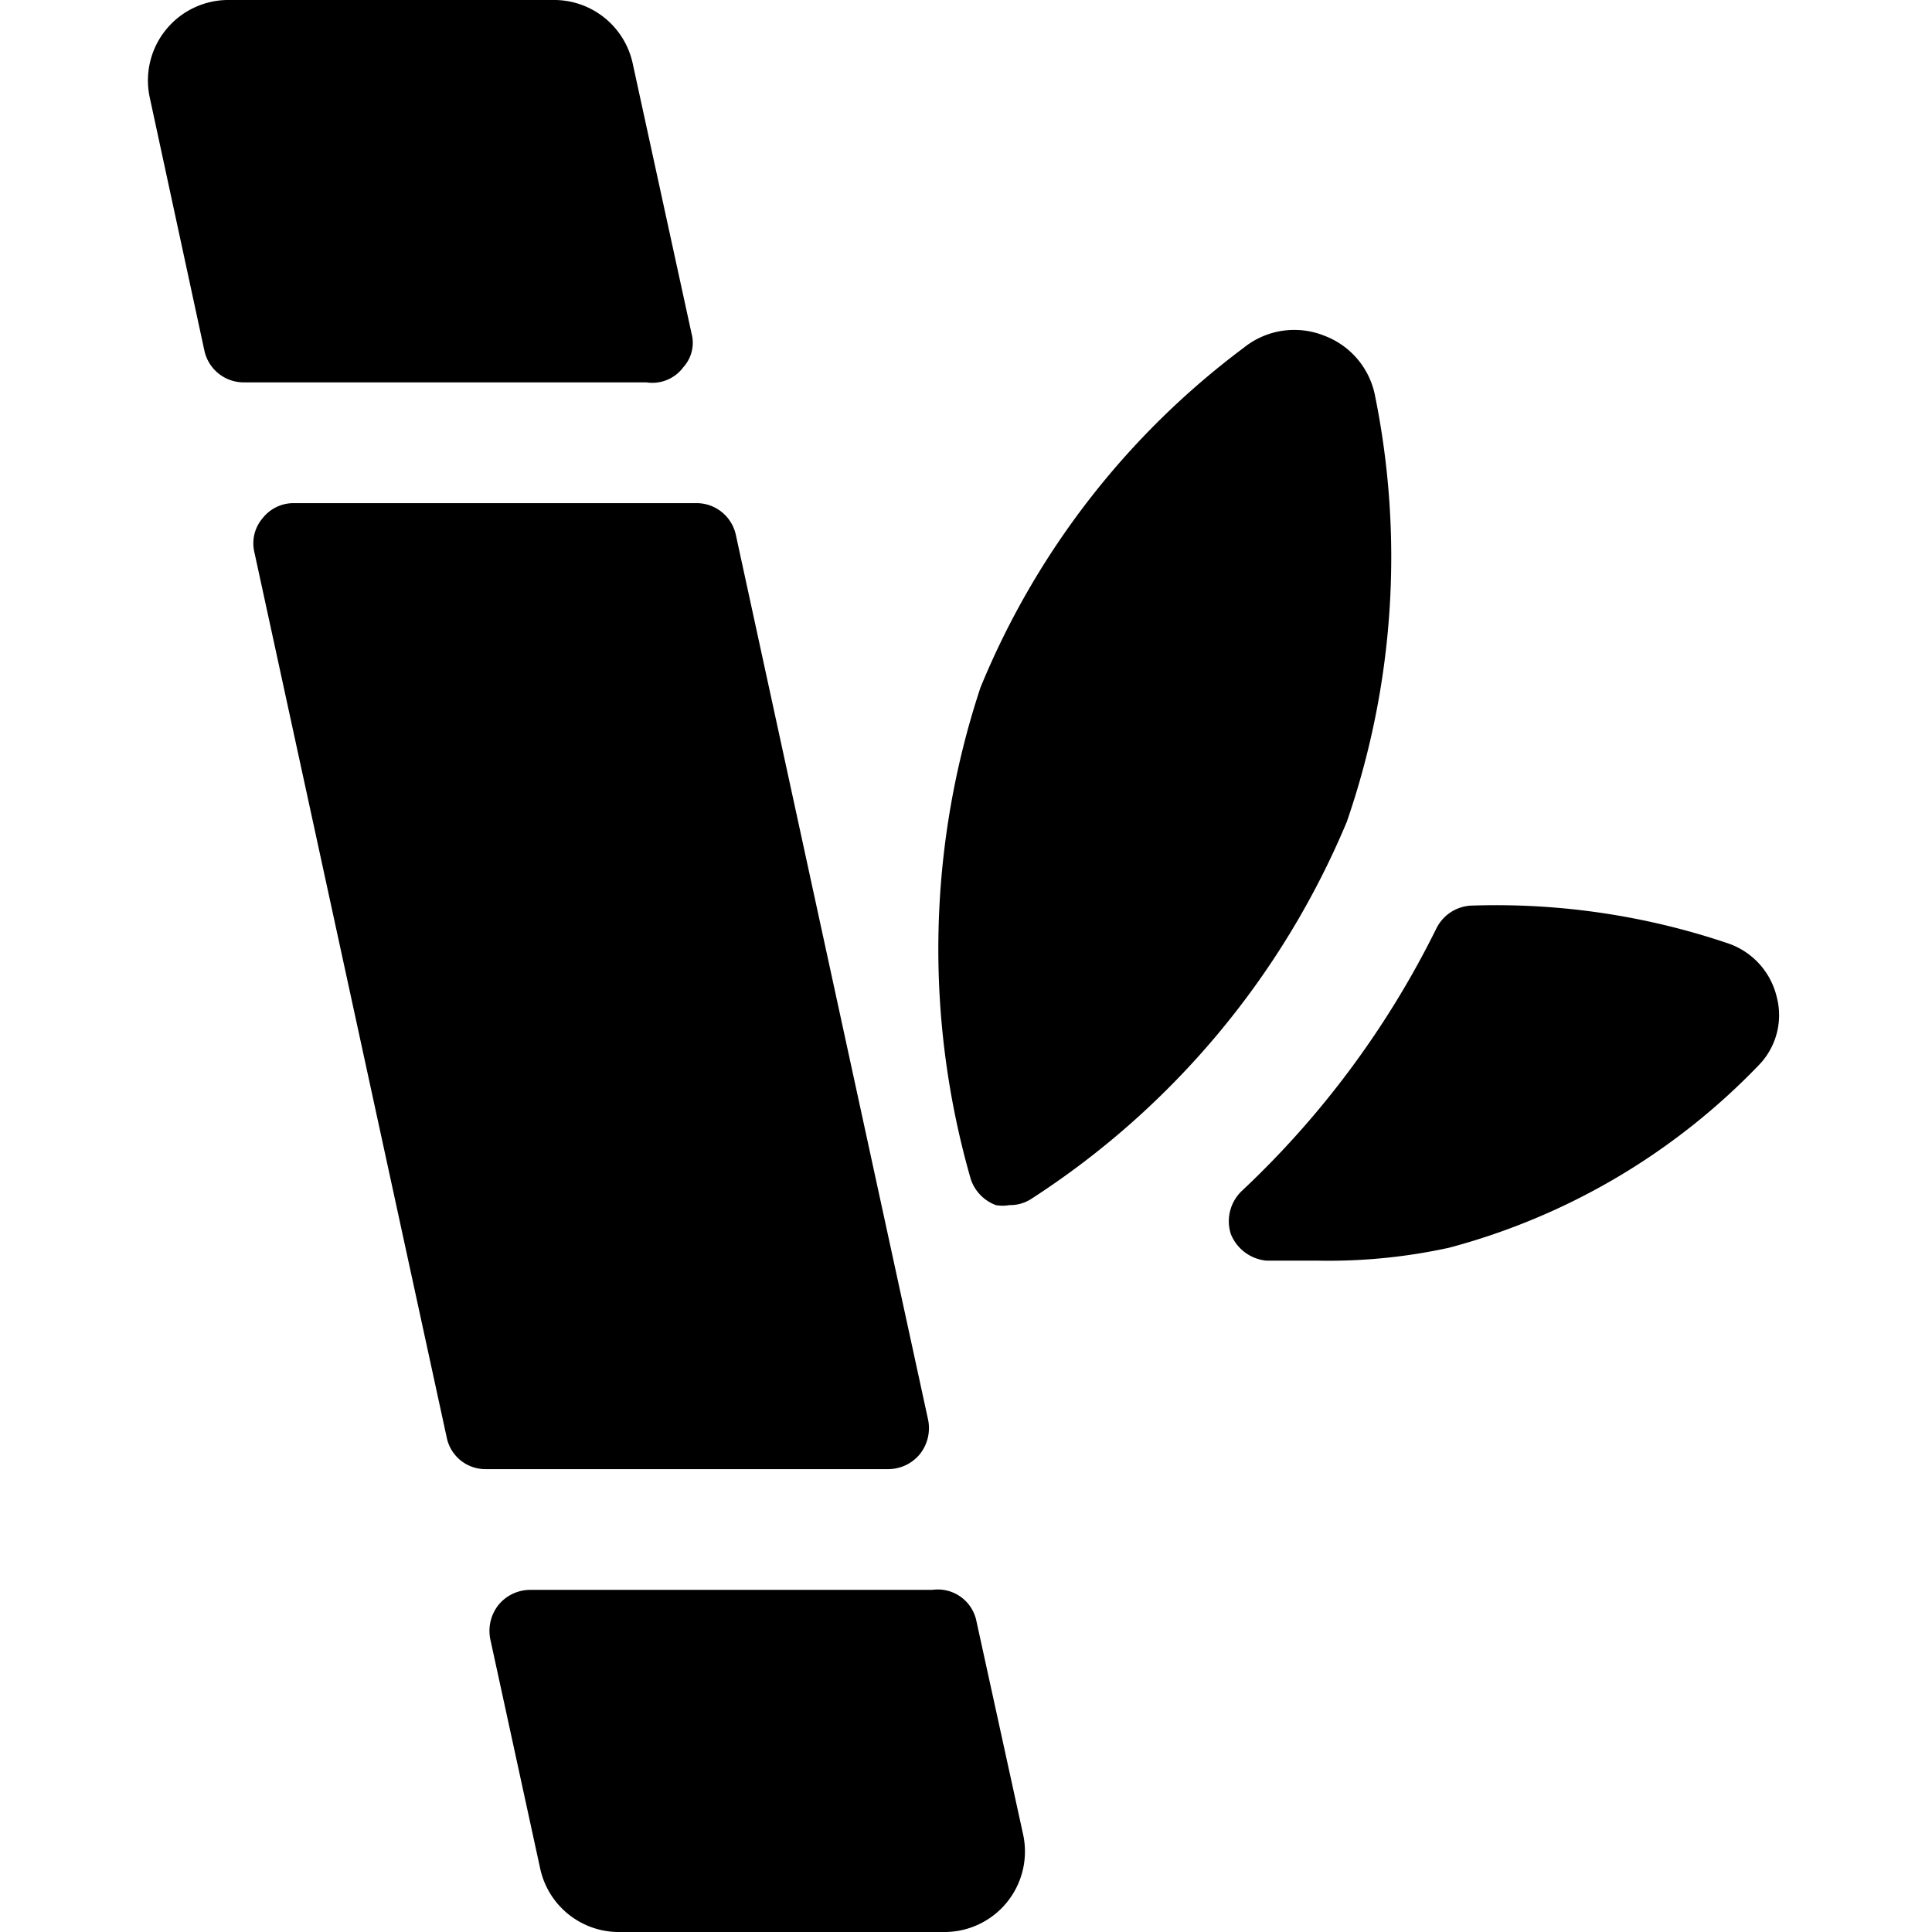
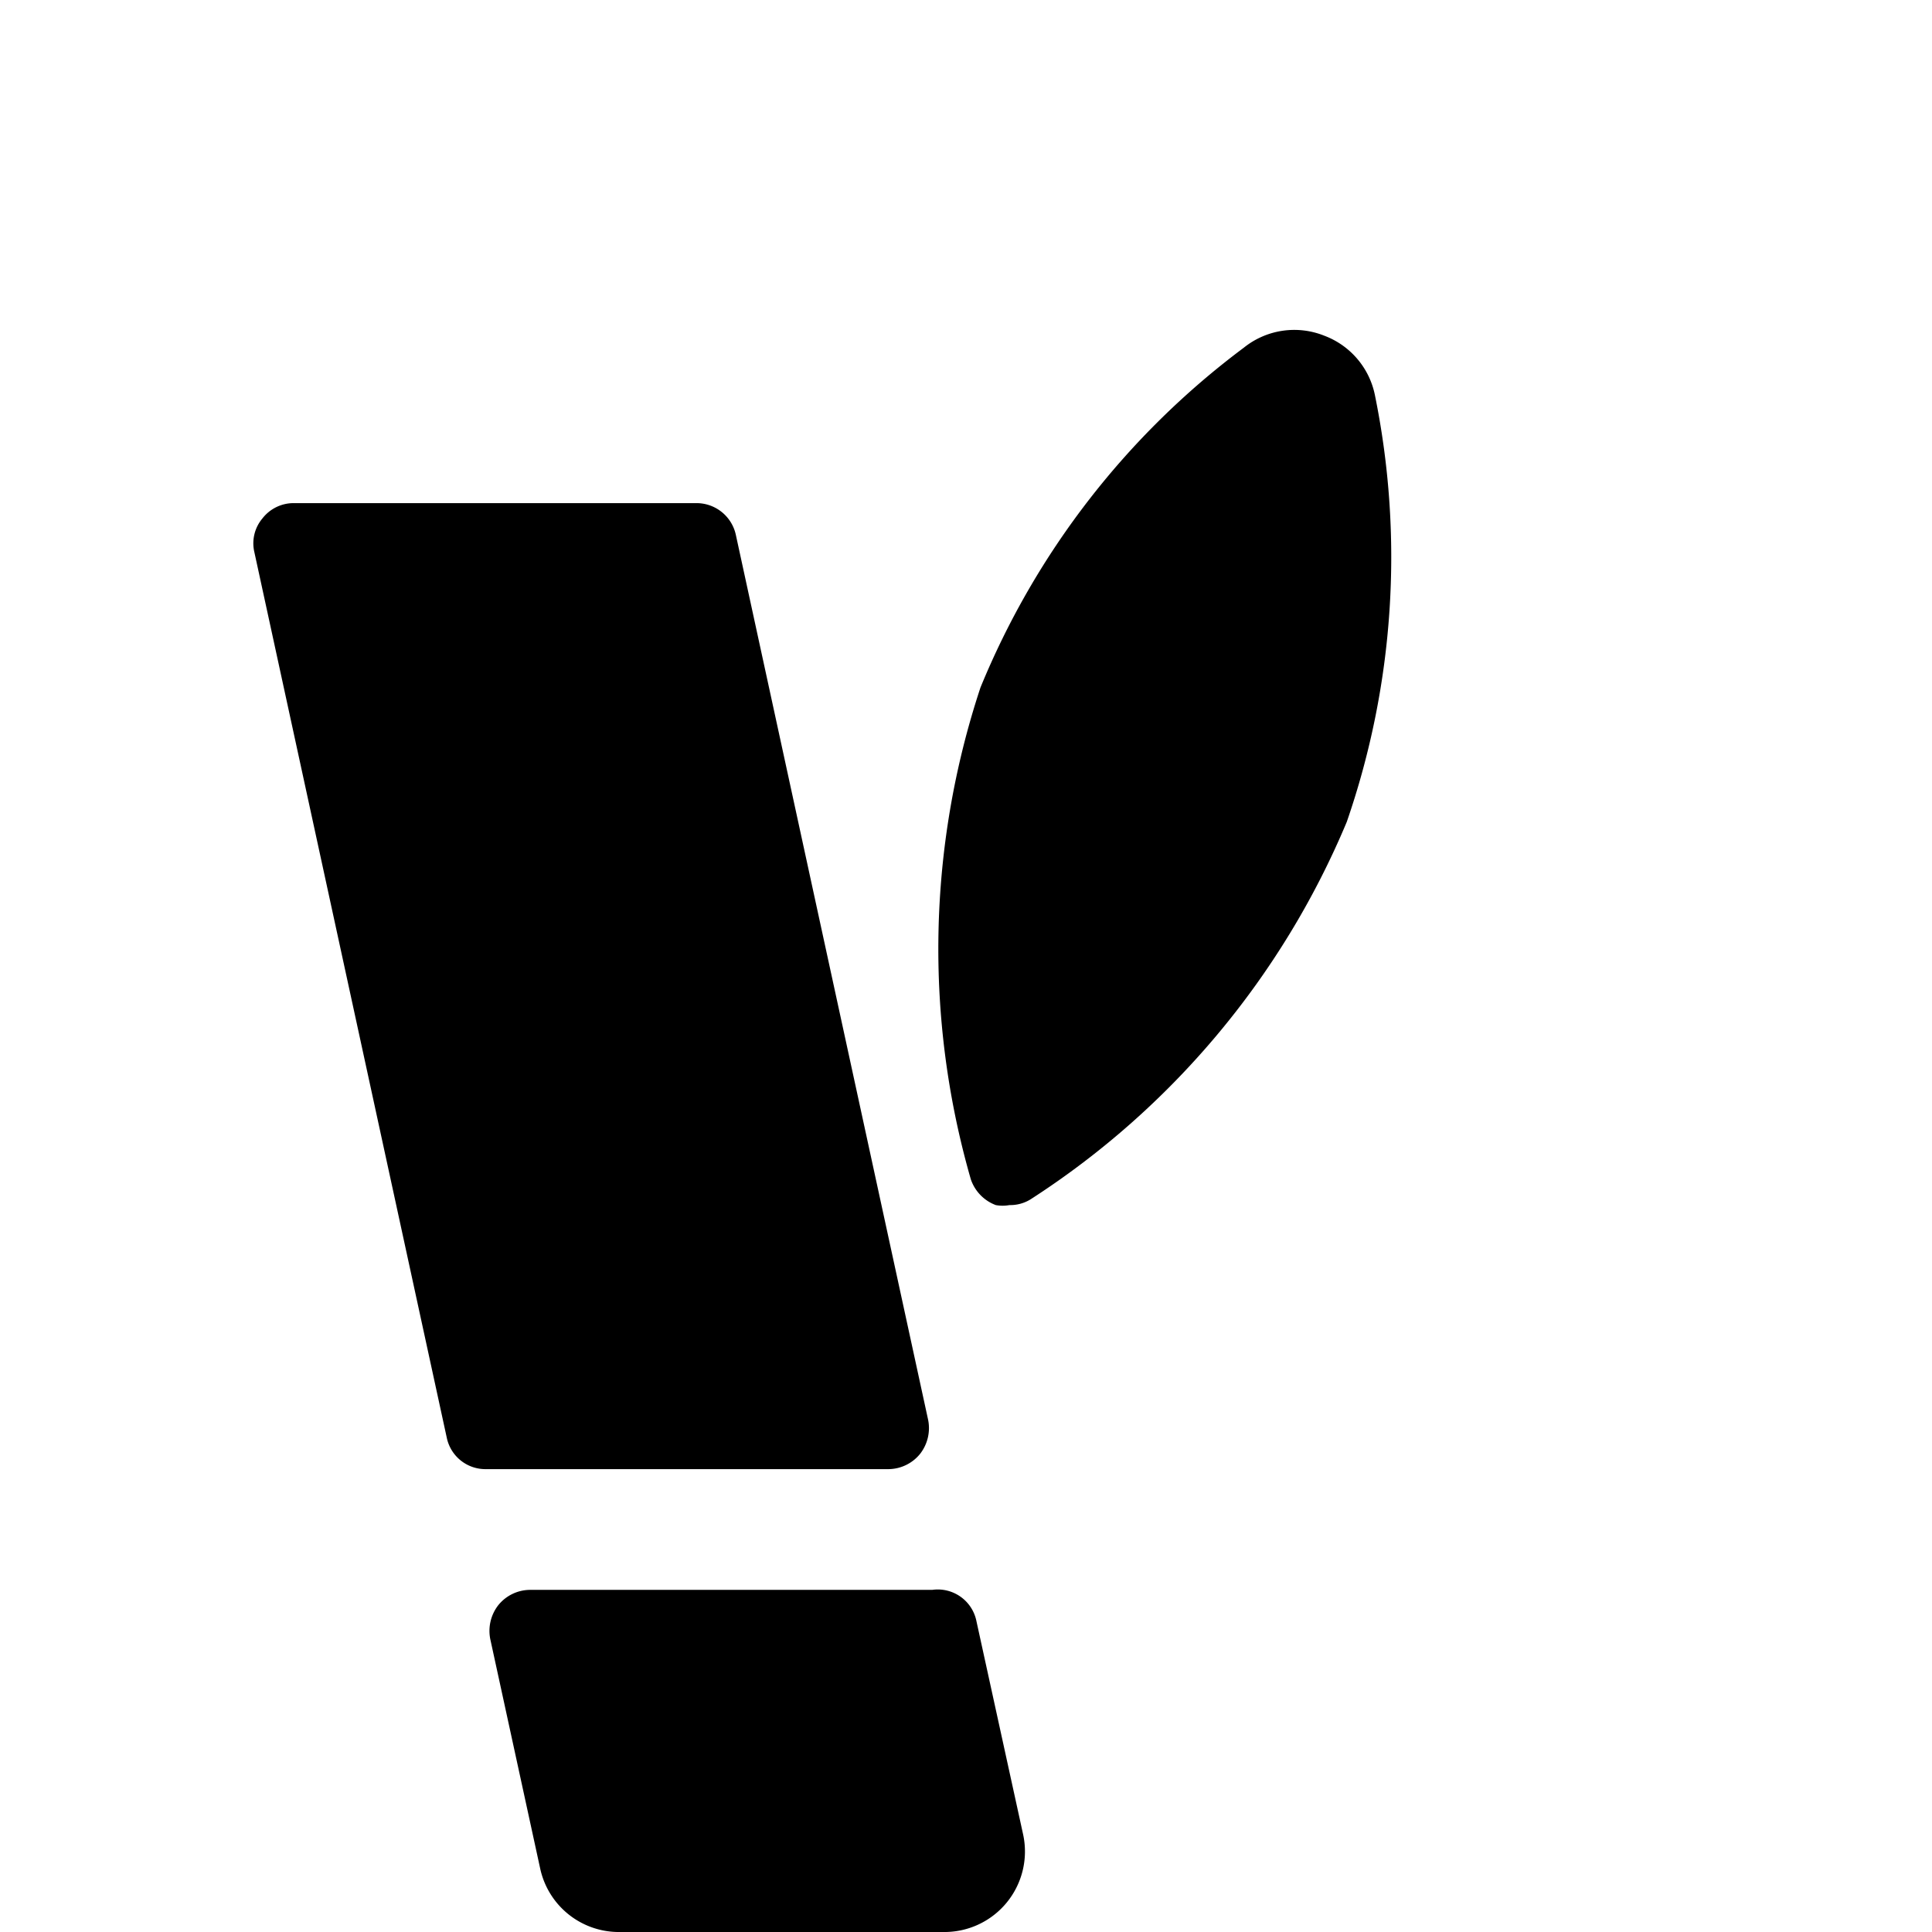
<svg xmlns="http://www.w3.org/2000/svg" viewBox="0 0 24 24">
  <g>
-     <path d="M22.07 12.38a0.93 0.93 0 0 0 -0.6 -0.66 9 9 0 0 0 -3.2 -0.47 0.51 0.51 0 0 0 -0.43 0.29 11.38 11.38 0 0 1 -2.42 3.26 0.52 0.52 0 0 0 -0.13 0.53 0.53 0.53 0 0 0 0.44 0.33l0.63 0A7 7 0 0 0 18 15.5a8.29 8.29 0 0 0 3.85 -2.27 0.89 0.89 0 0 0 0.22 -0.85Z" fill="#000000" stroke-width="1" />
    <path d="M17.08 4.91a1 1 0 0 0 -0.63 -0.74 1 1 0 0 0 -1 0.15 10 10 0 0 0 -3.27 4.22 10.34 10.34 0 0 0 -0.12 6.11 0.52 0.52 0 0 0 0.31 0.32 0.47 0.47 0 0 0 0.17 0 0.48 0.48 0 0 0 0.26 -0.07 10.31 10.31 0 0 0 3.93 -4.69 10.07 10.07 0 0 0 0.35 -5.3Z" fill="#000000" stroke-width="1" />
-     <path d="M8.49 4.56a0.45 0.45 0 0 0 0.1 -0.42L7.86 0.79a1 1 0 0 0 -1 -0.79h-4a1 1 0 0 0 -1 1.21l0.68 3.15a0.5 0.5 0 0 0 0.49 0.39h5a0.48 0.48 0 0 0 0.46 -0.19Z" fill="#000000" stroke-width="1" />
    <path d="M11.43 18.06a0.52 0.52 0 0 0 0.1 -0.42l-2.39 -11a0.5 0.5 0 0 0 -0.49 -0.39h-5a0.49 0.49 0 0 0 -0.39 0.19 0.48 0.48 0 0 0 -0.1 0.42l2.39 11a0.49 0.49 0 0 0 0.49 0.39h5a0.51 0.51 0 0 0 0.39 -0.19Z" fill="#000000" stroke-width="1" />
    <path d="M11.58 19.75h-5a0.51 0.51 0 0 0 -0.39 0.19 0.52 0.52 0 0 0 -0.1 0.42l0.62 2.85a1 1 0 0 0 1 0.79h4a1 1 0 0 0 1 -1.21l-0.58 -2.65a0.49 0.49 0 0 0 -0.55 -0.39Z" fill="#000000" stroke-width="1" />
  </g>
</svg>